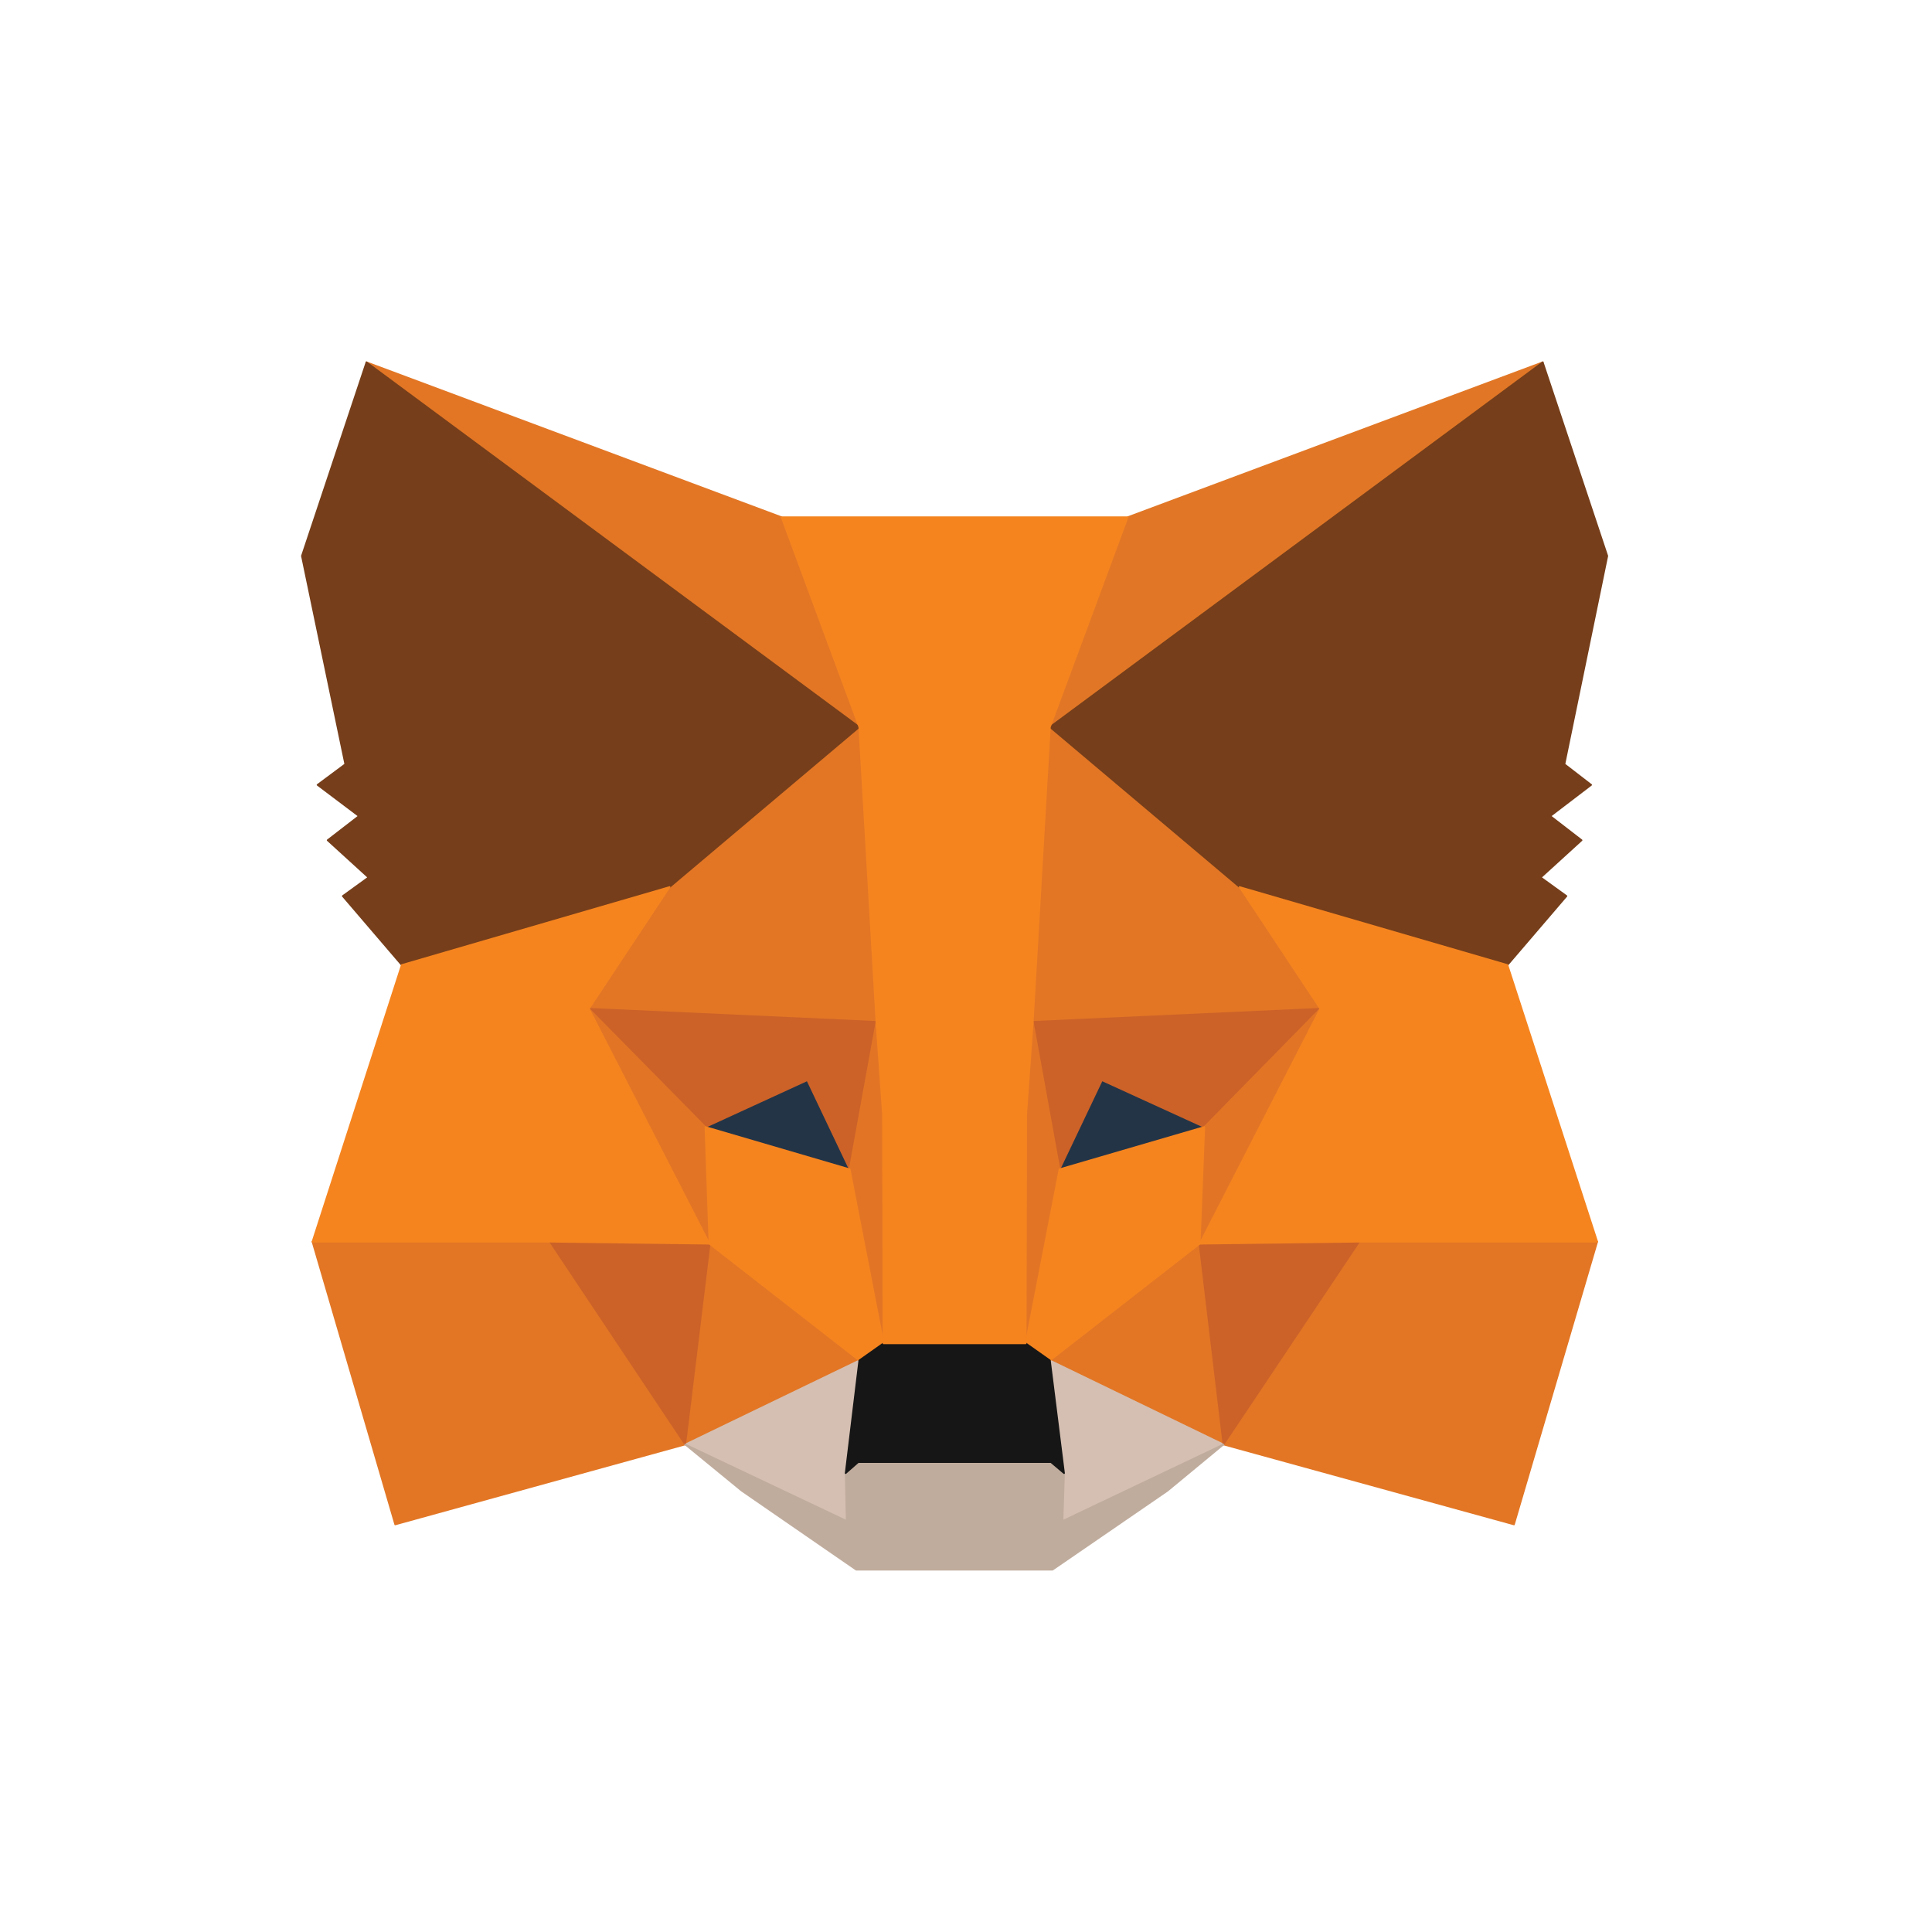
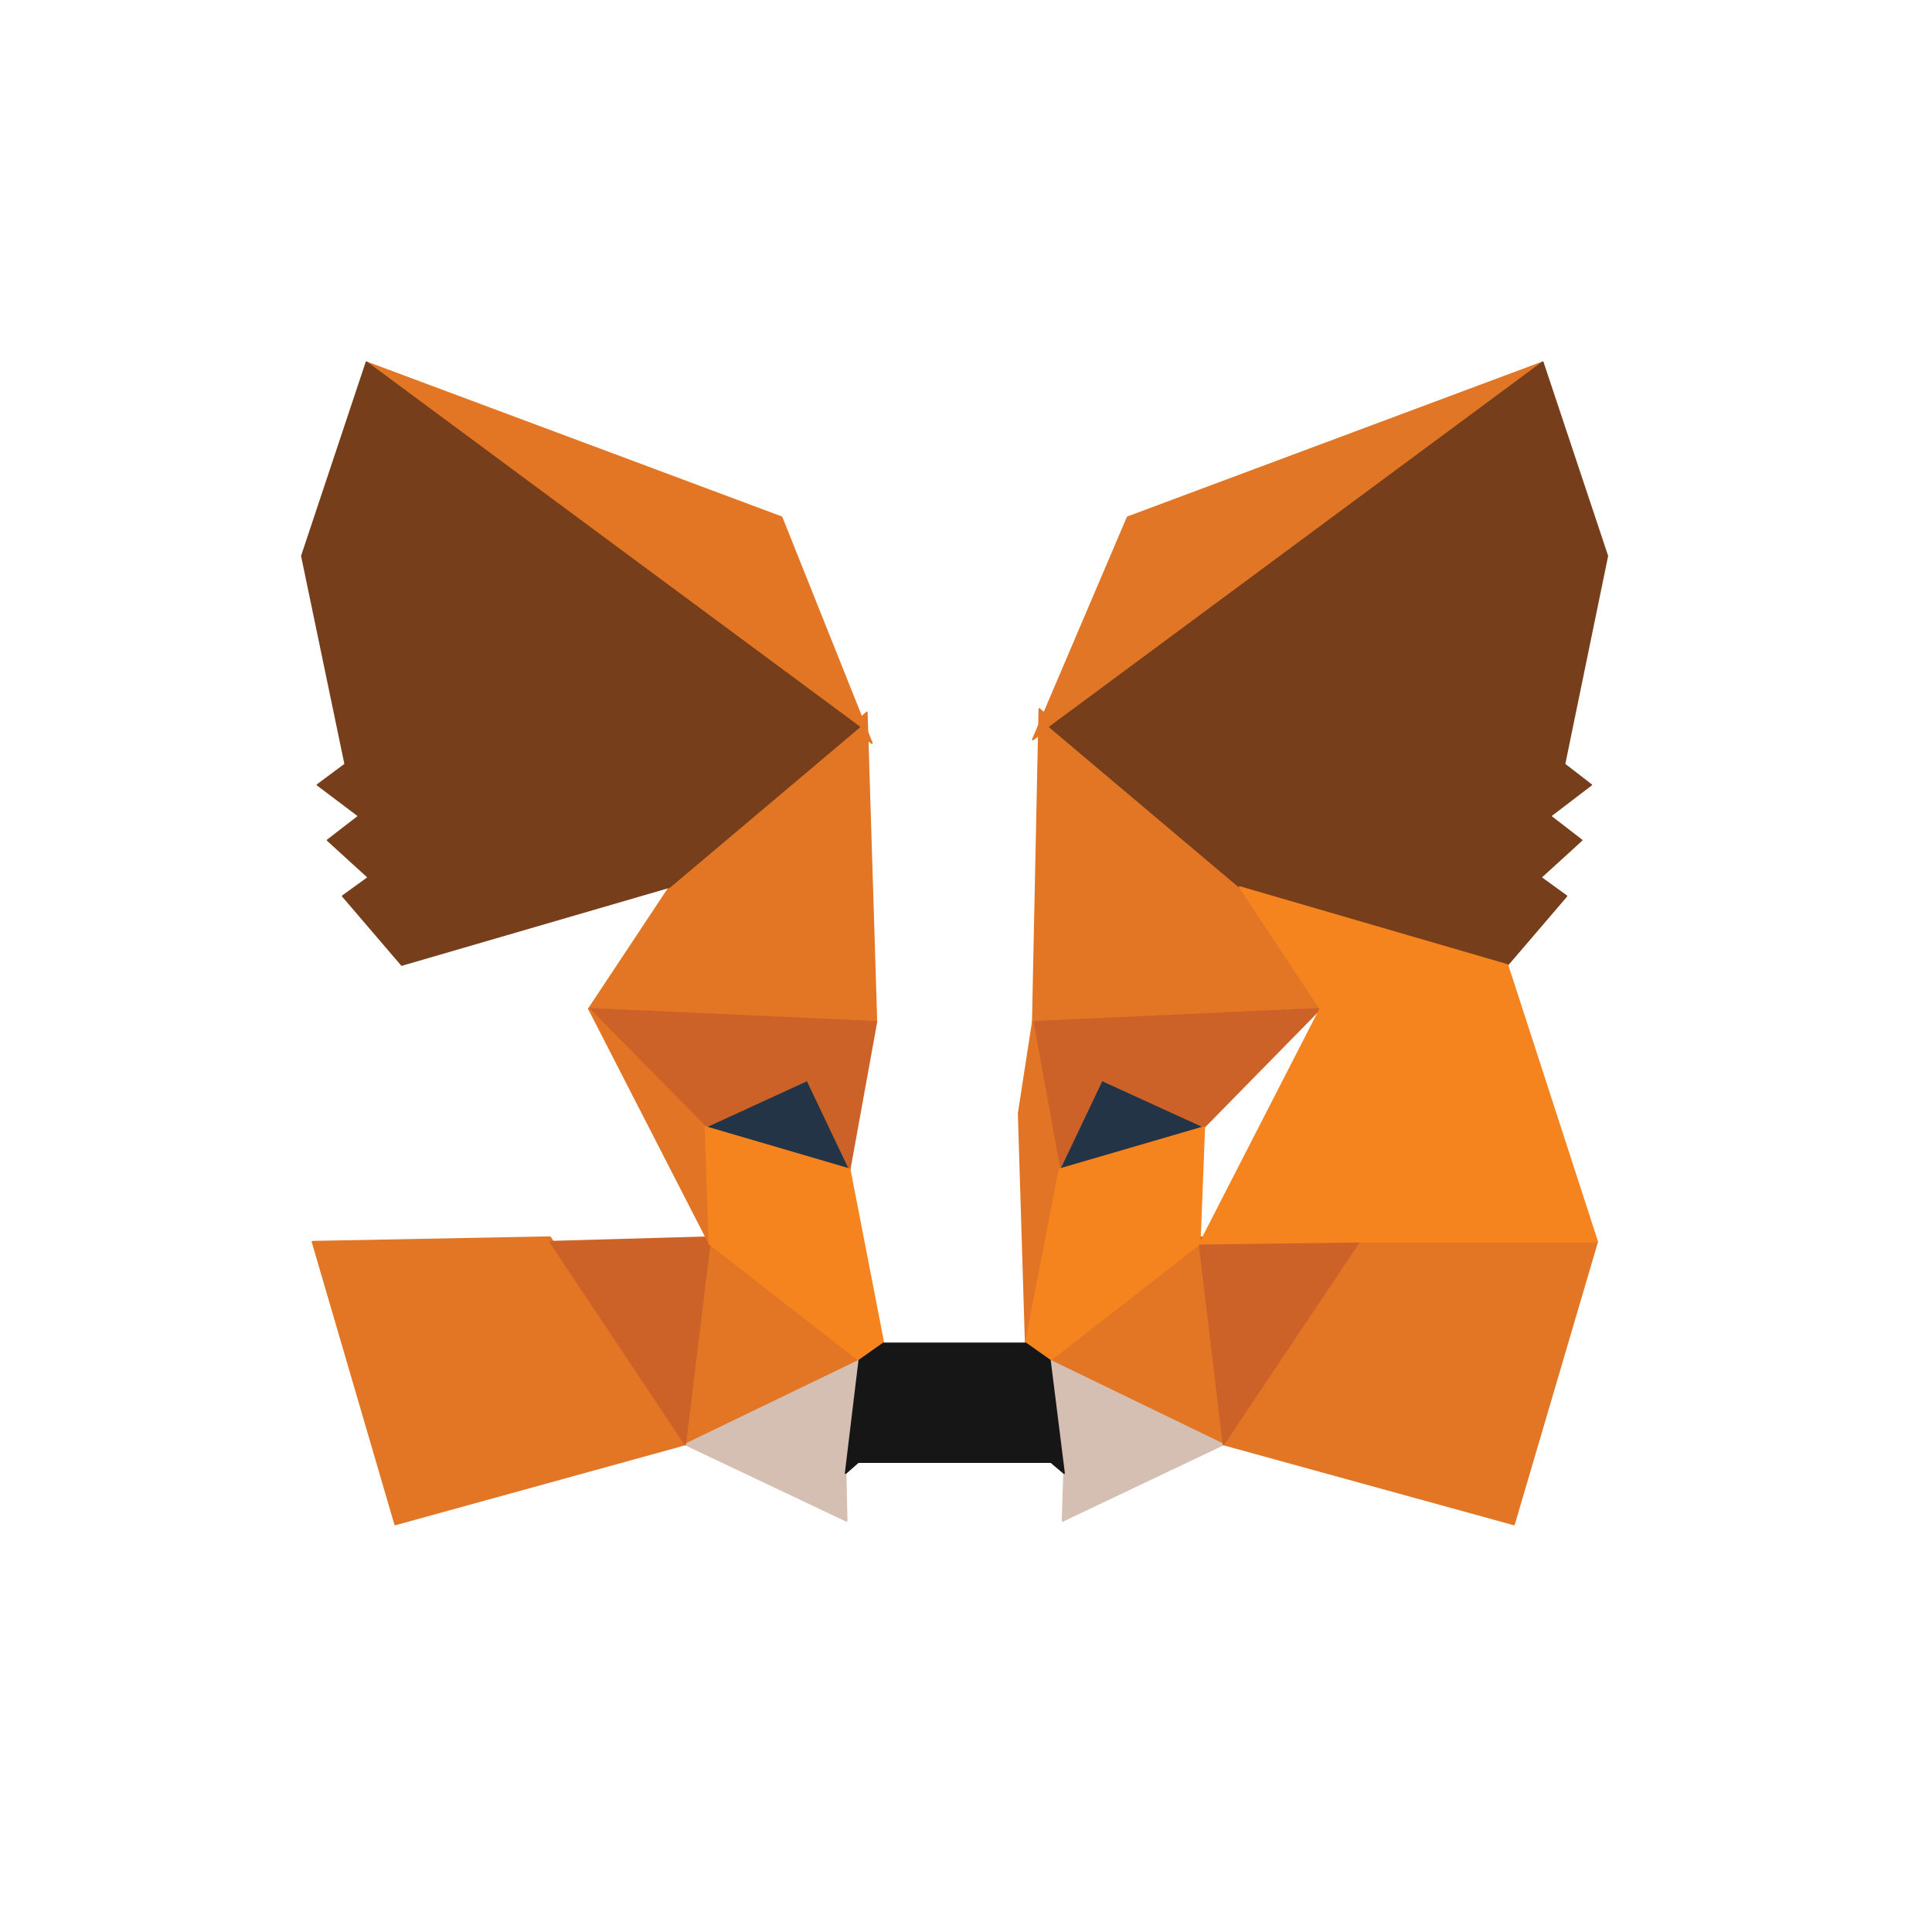
<svg xmlns="http://www.w3.org/2000/svg" viewBox="0 0 300 300" fill="none">
  <path d="M239.558 56.25L160.37 114.844L175.096 80.312L239.558 56.25Z" fill="#E17726" stroke="#E17726" stroke-width="0.25" stroke-linecap="round" stroke-linejoin="round" />
  <path d="M56.899 56.25L135.382 115.391L121.362 80.312L56.899 56.25Z" fill="#E27625" stroke="#E27625" stroke-width="0.25" stroke-linecap="round" stroke-linejoin="round" />
  <path d="M211.044 192.108L189.975 224.296L235.091 236.718L248.015 192.812L211.044 192.108Z" fill="#E27625" stroke="#E27625" stroke-width="0.25" stroke-linecap="round" stroke-linejoin="round" />
  <path d="M48.52 192.812L61.366 236.718L106.404 224.296L85.412 192.108L48.52 192.812Z" fill="#E27625" stroke="#E27625" stroke-width="0.25" stroke-linecap="round" stroke-linejoin="round" />
  <path d="M103.975 137.734L91.443 156.641L136.089 158.672L134.601 110.625L103.975 137.734Z" fill="#E27625" stroke="#E27625" stroke-width="0.25" stroke-linecap="round" stroke-linejoin="round" />
  <path d="M192.483 137.735L161.388 110.079L160.37 158.672L205.016 156.641L192.483 137.735Z" fill="#E27625" stroke="#E27625" stroke-width="0.25" stroke-linecap="round" stroke-linejoin="round" />
  <path d="M106.405 224.296L133.427 211.25L110.165 193.125L106.405 224.296Z" fill="#E27625" stroke="#E27625" stroke-width="0.25" stroke-linecap="round" stroke-linejoin="round" />
  <path d="M163.035 211.25L189.979 224.296L186.297 193.125L163.035 211.25Z" fill="#E27625" stroke="#E27625" stroke-width="0.25" stroke-linecap="round" stroke-linejoin="round" />
  <path d="M189.979 224.298L163.035 211.251L165.227 228.751L164.992 236.173L189.979 224.298Z" fill="#D5BFB2" stroke="#D5BFB2" stroke-width="0.25" stroke-linecap="round" stroke-linejoin="round" />
  <path d="M106.405 224.298L131.469 236.173L131.313 228.751L133.427 211.251L106.405 224.298Z" fill="#D5BFB2" stroke="#D5BFB2" stroke-width="0.25" stroke-linecap="round" stroke-linejoin="round" />
  <path d="M131.936 181.562L109.534 175L125.356 167.734L131.936 181.562Z" fill="#233447" stroke="#233447" stroke-width="0.25" stroke-linecap="round" stroke-linejoin="round" />
  <path d="M164.521 181.562L171.101 167.734L187.001 175L164.521 181.562Z" fill="#233447" stroke="#233447" stroke-width="0.25" stroke-linecap="round" stroke-linejoin="round" />
  <path d="M106.402 224.296L110.319 192.108L85.411 192.812L106.402 224.296Z" fill="#CC6228" stroke="#CC6228" stroke-width="0.25" stroke-linecap="round" stroke-linejoin="round" />
  <path d="M186.139 192.108L189.977 224.296L211.047 192.812L186.139 192.108Z" fill="#CC6228" stroke="#CC6228" stroke-width="0.25" stroke-linecap="round" stroke-linejoin="round" />
  <path d="M205.016 156.64L160.37 158.671L164.521 181.562L171.101 167.734L187.001 175L205.016 156.64Z" fill="#CC6228" stroke="#CC6228" stroke-width="0.25" stroke-linecap="round" stroke-linejoin="round" />
  <path d="M109.537 175L125.359 167.734L131.938 181.562L136.089 158.671L91.443 156.64L109.537 175Z" fill="#CC6228" stroke="#CC6228" stroke-width="0.25" stroke-linecap="round" stroke-linejoin="round" />
  <path d="M91.443 156.64L110.164 193.125L109.536 175L91.443 156.64Z" fill="#E27525" stroke="#E27525" stroke-width="0.25" stroke-linecap="round" stroke-linejoin="round" />
-   <path d="M187.002 175L186.297 193.125L205.017 156.64L187.002 175Z" fill="#E27525" stroke="#E27525" stroke-width="0.25" stroke-linecap="round" stroke-linejoin="round" />
-   <path d="M136.089 158.671L131.938 181.562L137.185 208.593L138.36 172.968L136.089 158.671Z" fill="#E27525" stroke="#E27525" stroke-width="0.25" stroke-linecap="round" stroke-linejoin="round" />
  <path d="M160.37 158.671L158.177 172.891L159.273 208.593L164.521 181.562L160.37 158.671Z" fill="#E27525" stroke="#E27525" stroke-width="0.25" stroke-linecap="round" stroke-linejoin="round" />
  <path d="M164.52 181.563L159.272 208.594L163.032 211.25L186.295 193.125L187 175L164.52 181.563Z" fill="#F5841F" stroke="#F5841F" stroke-width="0.25" stroke-linecap="round" stroke-linejoin="round" />
  <path d="M109.534 175L110.161 193.125L133.424 211.25L137.184 208.594L131.936 181.563L109.534 175Z" fill="#F5841F" stroke="#F5841F" stroke-width="0.25" stroke-linecap="round" stroke-linejoin="round" />
-   <path d="M164.993 236.172L165.228 228.75L163.192 227.031H133.271L131.313 228.75L131.469 236.172L106.405 224.297L115.177 231.484L132.957 243.75H163.426L181.285 231.484L189.979 224.297L164.993 236.172Z" fill="#C0AC9D" stroke="#C0AC9D" stroke-width="0.25" stroke-linecap="round" stroke-linejoin="round" />
  <path d="M163.033 211.25L159.273 208.594H137.185L133.426 211.25L131.311 228.75L133.269 227.031H163.189L165.226 228.75L163.033 211.25Z" fill="#161616" stroke="#161616" stroke-width="0.25" stroke-linecap="round" stroke-linejoin="round" />
  <path d="M242.927 118.672L249.585 86.328L239.559 56.25L163.035 112.891L192.485 137.734L234.076 149.844L243.241 139.141L239.246 136.25L245.59 130.469L240.734 126.719L247.079 121.875L242.927 118.672Z" fill="#763E1A" stroke="#763E1A" stroke-width="0.25" stroke-linecap="round" stroke-linejoin="round" />
-   <path d="M46.875 86.328L53.611 118.672L49.303 121.875L55.726 126.719L50.87 130.469L57.214 136.25L53.219 139.141L62.384 149.844L103.975 137.734L133.426 112.891L56.901 56.25L46.875 86.328Z" fill="#763E1A" stroke="#763E1A" stroke-width="0.25" stroke-linecap="round" stroke-linejoin="round" />
+   <path d="M46.875 86.328L53.611 118.672L49.303 121.875L55.726 126.719L50.87 130.469L57.214 136.25L53.219 139.141L62.384 149.844L103.975 137.734L133.426 112.891L56.901 56.25L46.875 86.328" fill="#763E1A" stroke="#763E1A" stroke-width="0.25" stroke-linecap="round" stroke-linejoin="round" />
  <path d="M234.076 149.843L192.485 137.734L205.017 156.641L186.297 193.125L211.048 192.812H248.018L234.076 149.843Z" fill="#F5841F" stroke="#F5841F" stroke-width="0.25" stroke-linecap="round" stroke-linejoin="round" />
-   <path d="M103.975 137.734L62.384 149.843L48.52 192.812H85.412L110.163 193.125L91.443 156.641L103.975 137.734Z" fill="#F5841F" stroke="#F5841F" stroke-width="0.25" stroke-linecap="round" stroke-linejoin="round" />
-   <path d="M160.369 158.672L163.032 112.89L175.095 80.312H121.363L133.425 112.89L136.088 158.672L137.106 173.047L137.185 208.594H159.273L159.351 173.047L160.369 158.672Z" fill="#F5841F" stroke="#F5841F" stroke-width="0.25" stroke-linecap="round" stroke-linejoin="round" />
</svg>